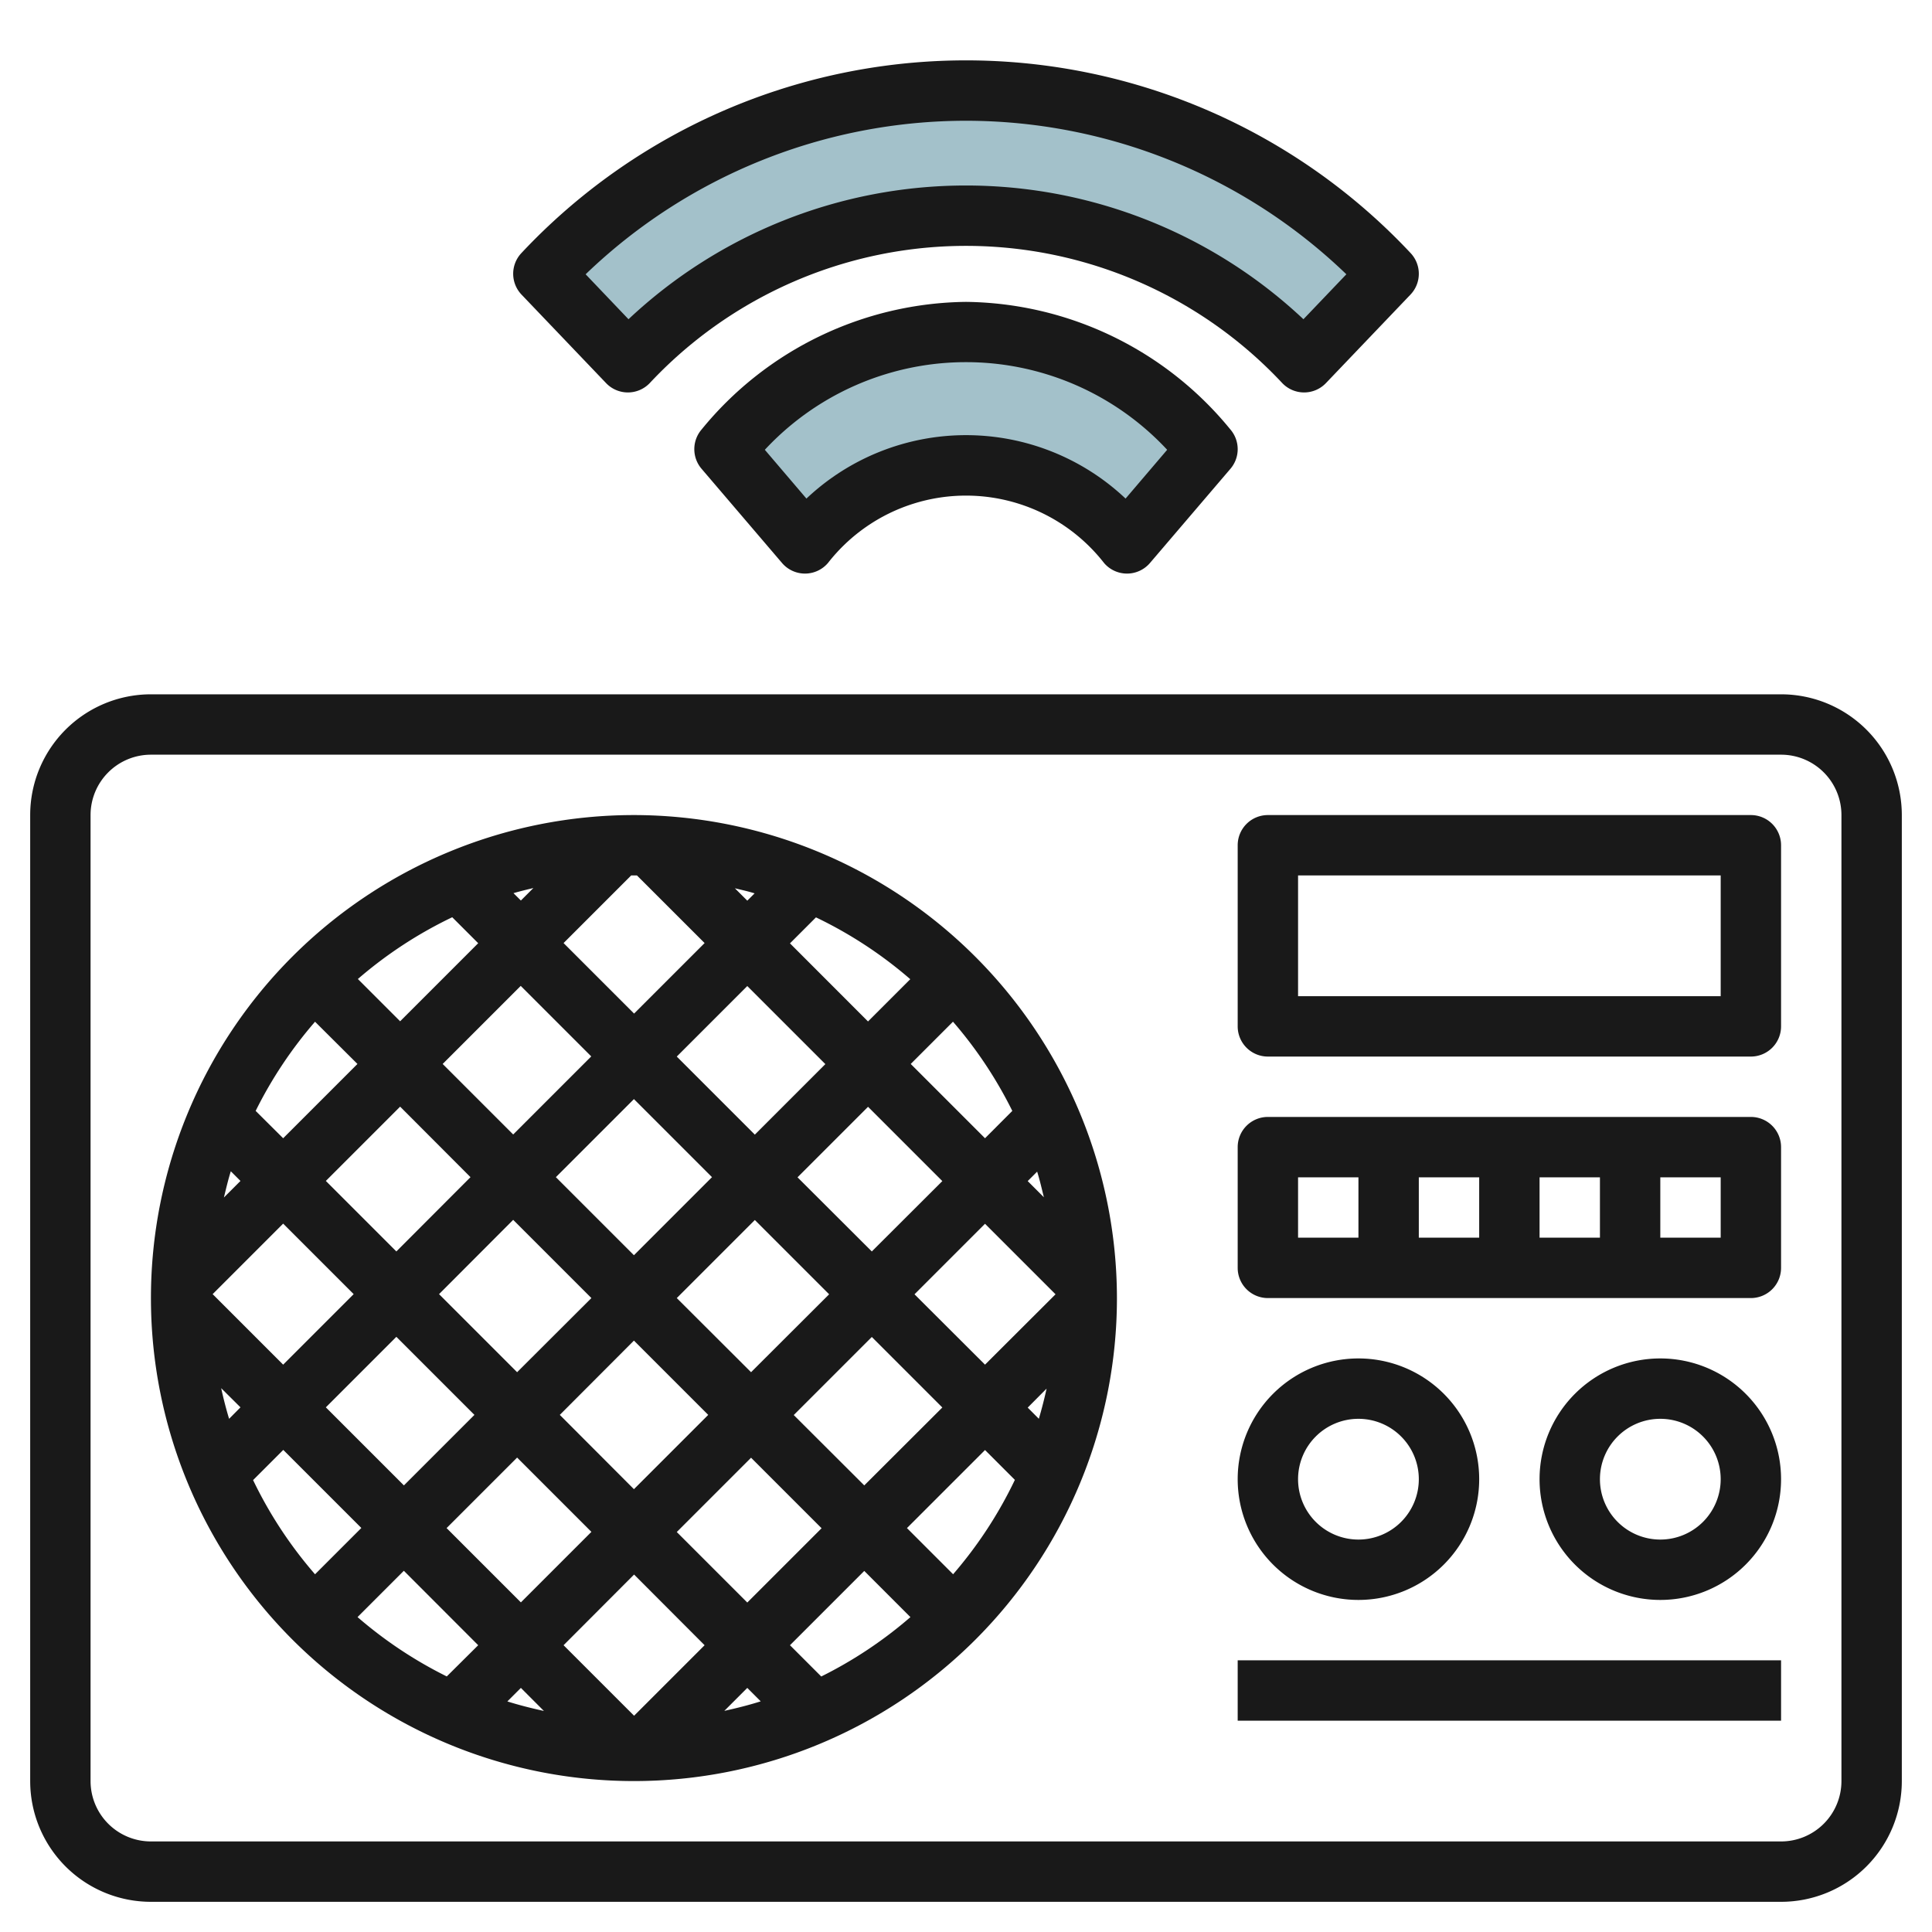
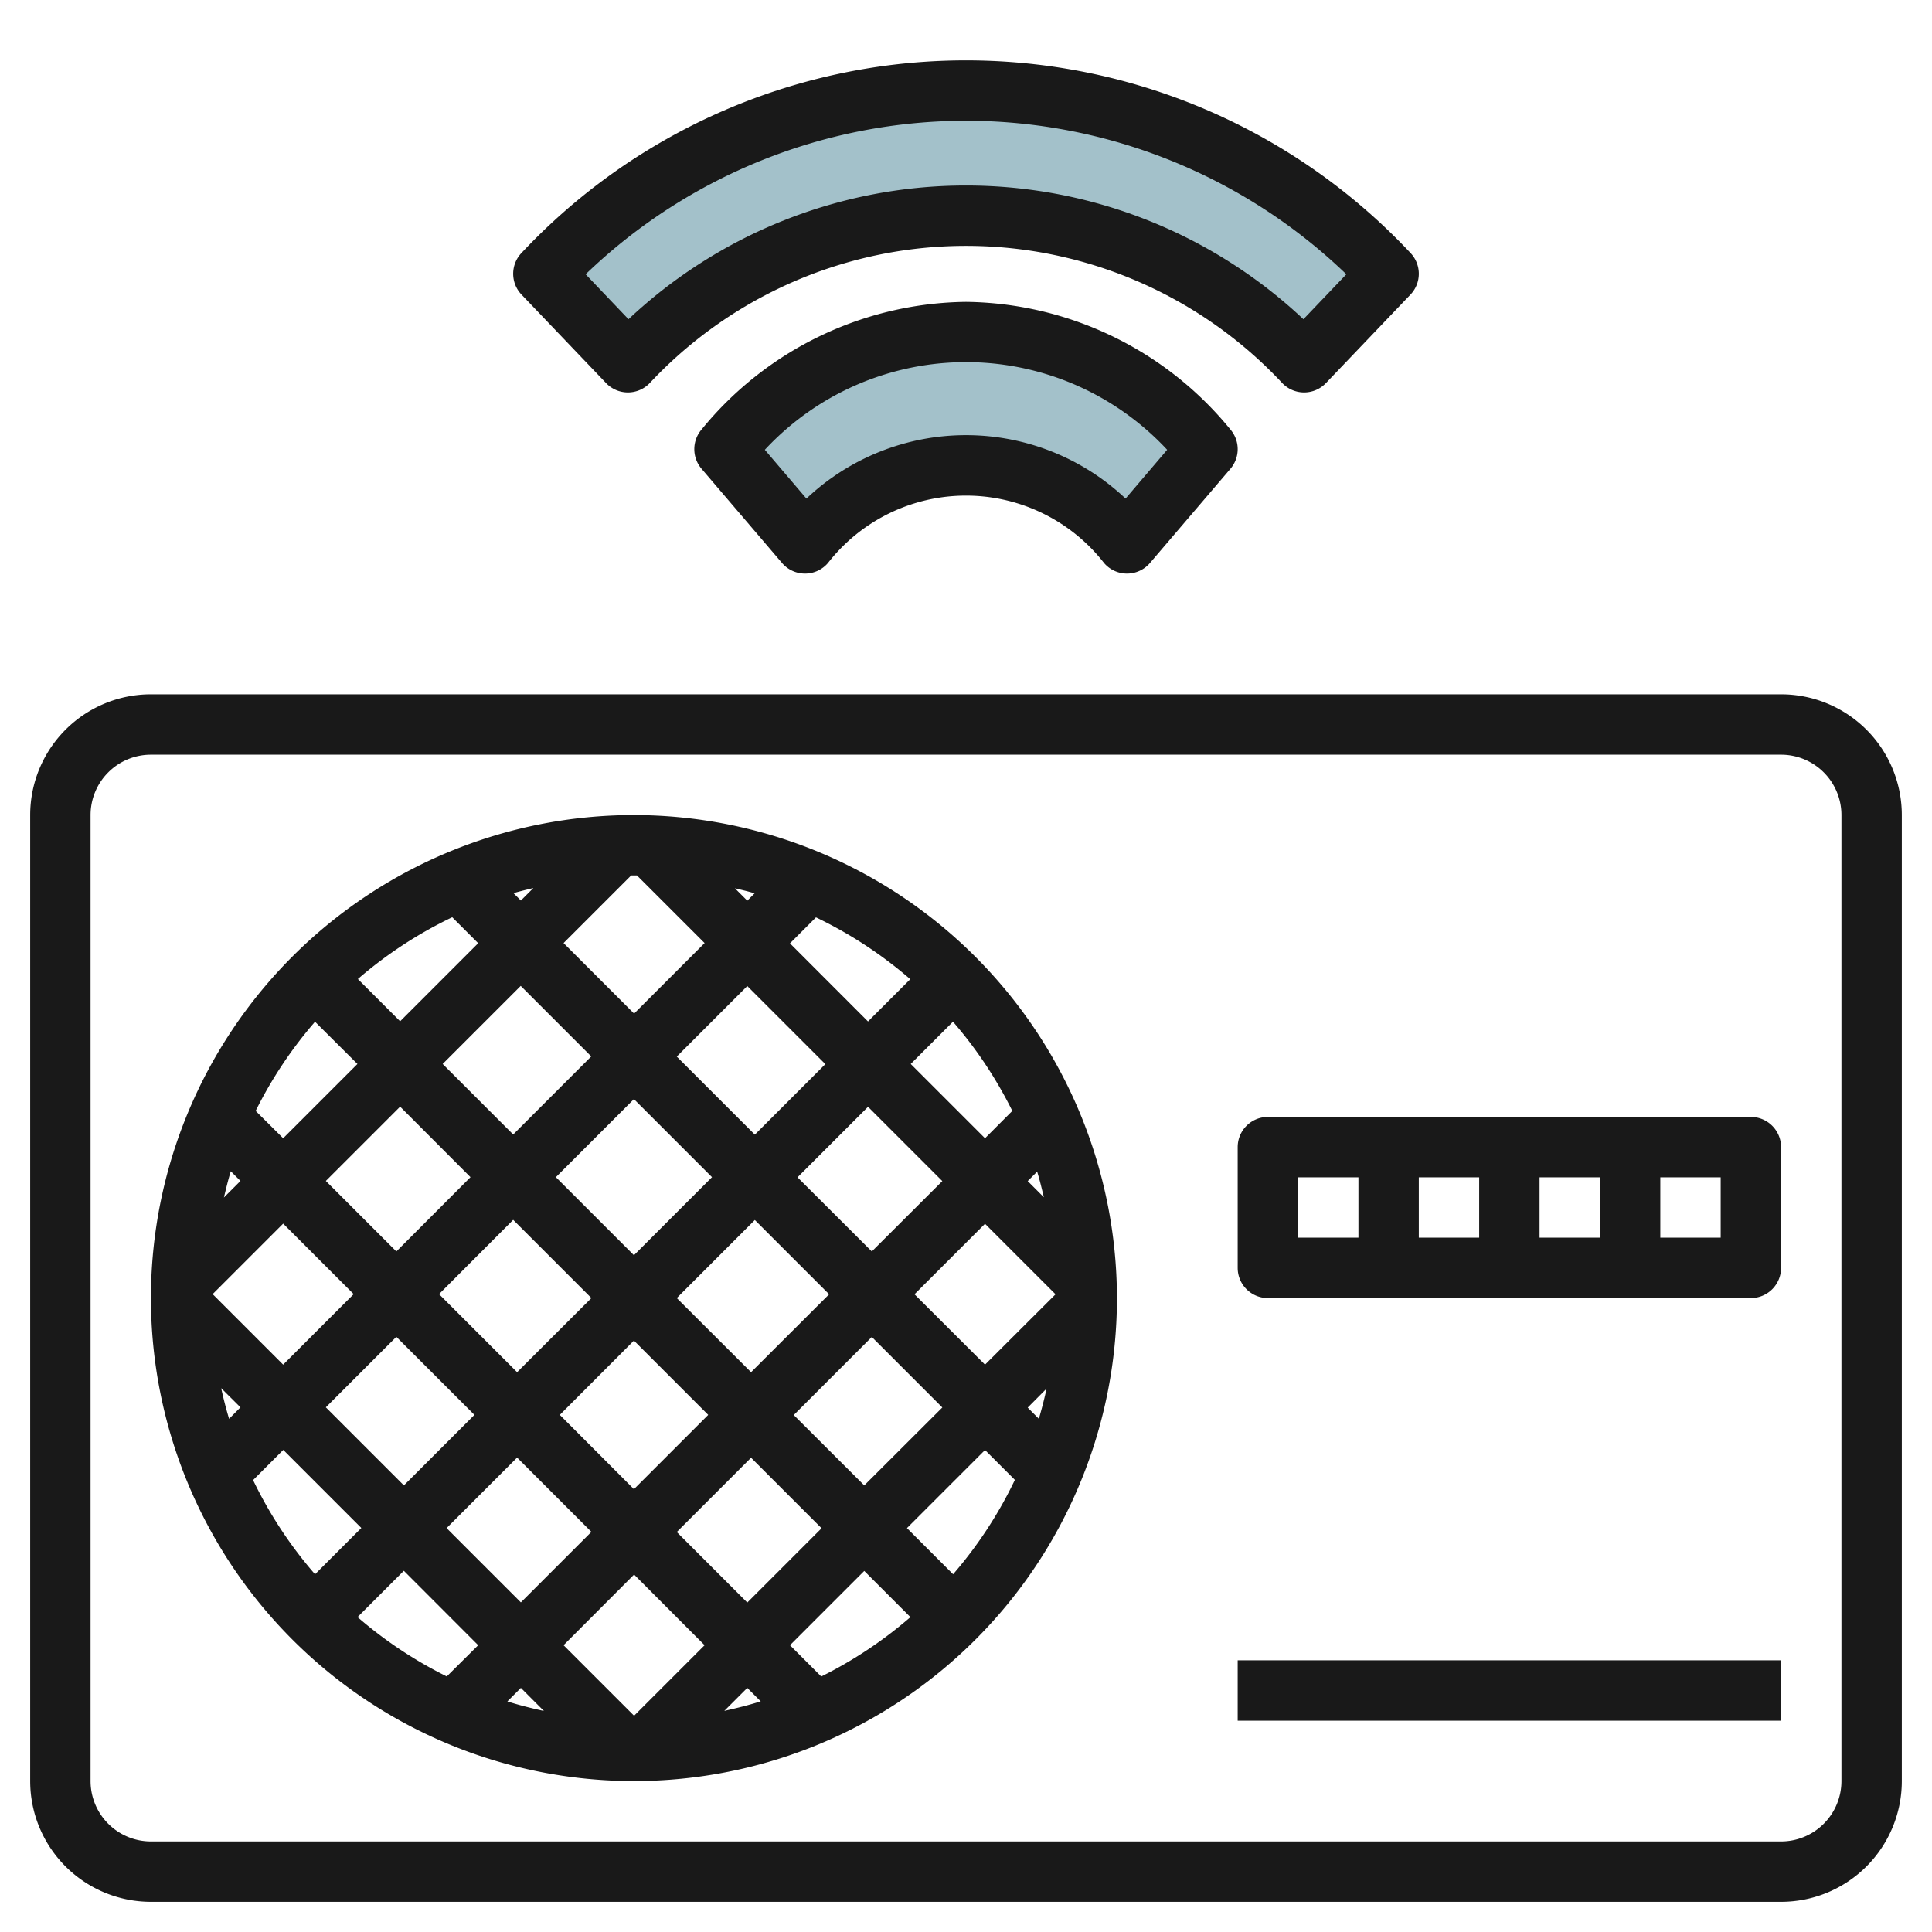
<svg xmlns="http://www.w3.org/2000/svg" id="Layer_3" height="512" viewBox="0 0 64 64" width="512" data-name="Layer 3">
  <path d="m43.2 12a15.344 15.344 0 0 0 -22.4 0l-2.8-2.931a19.182 19.182 0 0 1 28 0z" fill="#a3c1ca" />
  <path d="m26.667 18a6.792 6.792 0 0 1 10.666 0l2.667-3.121a10.523 10.523 0 0 0 -8-3.879 10.523 10.523 0 0 0 -8 3.879z" fill="#a3c1ca" />
  <g fill="#191919">
    <path d="m20.077 12.691a1 1 0 0 0 1.446 0 14.346 14.346 0 0 1 20.954 0 1 1 0 0 0 1.446 0l2.8-2.931a1 1 0 0 0 0-1.382 20.182 20.182 0 0 0 -29.446 0 1 1 0 0 0 0 1.382zm11.923-8.691a18.183 18.183 0 0 1 12.6 5.086l-1.422 1.489a16.32 16.32 0 0 0 -22.358 0l-1.42-1.489a18.183 18.183 0 0 1 12.6-5.086z" />
    <path d="m32 10a11.466 11.466 0 0 0 -8.76 4.229 1 1 0 0 0 0 1.3l2.666 3.121a1 1 0 0 0 1.521 0 5.8 5.8 0 0 1 9.146 0 1 1 0 0 0 1.521 0l2.666-3.121a1 1 0 0 0 0-1.3 11.466 11.466 0 0 0 -8.76-4.229zm5.286 6.516a7.7 7.7 0 0 0 -10.572 0l-1.378-1.616a9.1 9.1 0 0 1 13.328 0z" />
    <path d="m59 23h-54a4 4 0 0 0 -4 4v32a4 4 0 0 0 4 4h54a4 4 0 0 0 4-4v-32a4 4 0 0 0 -4-4zm2 36a2 2 0 0 1 -2 2h-54a2 2 0 0 1 -2-2v-32a2 2 0 0 1 2-2h54a2 2 0 0 1 2 2z" />
    <path d="m21 27a16 16 0 1 0 16 16 16.019 16.019 0 0 0 -16-16zm-4 10.581-2.336-2.336 2.586-2.586 2.336 2.336zm4-1.172 2.586 2.586-2.586 2.586-2.586-2.586zm-5.414 2.586-2.456 2.461-2.336-2.336 2.461-2.461zm1.414 1.414 2.591 2.591-2.461 2.456-2.586-2.586zm4 4 2.461 2.461-2.461 2.461-2.456-2.461zm1.419-1.409 2.586-2.586 2.461 2.461-2.586 2.581zm4-4 2.336-2.336 2.461 2.461-2.336 2.331zm-1.414-1.414-2.586-2.586 2.336-2.336 2.586 2.586zm1.164-6.336.861-.861a14.03 14.03 0 0 1 3.124 2.048l-1.4 1.4zm-1.414-1.414-.411-.411c.218.054.439.1.653.169zm-3.755-.836h.1l2.241 2.24-2.336 2.336-2.336-2.336 2.24-2.24zm-3.745.831-.245-.244c.217-.064.438-.116.659-.17zm-1.414 1.414-2.586 2.586-1.4-1.4a14.035 14.035 0 0 1 3.126-2.046zm-4 4-2.461 2.461-.911-.906a14.021 14.021 0 0 1 1.967-2.954zm-3.875 3.875-.549.549c.072-.292.139-.585.229-.869zm-.922 3.75 2.336-2.336 2.336 2.336-2.336 2.336zm.922 3.75-.377.38q-.15-.5-.262-1.015zm5.164-2.336 2.586 2.586-2.336 2.336-2.586-2.586zm4 4 2.461 2.461-2.336 2.336-2.461-2.461zm3.875 3.875 2.336 2.341-2.336 2.336-2.336-2.336zm-5.164 2.341-1.041 1.034a14.03 14.03 0 0 1 -2.956-1.966l1.534-1.534zm1.414 1.414.763.764c-.41-.09-.815-.192-1.211-.316zm7.5 0 .445.445c-.394.125-.8.226-1.206.316zm1.414-1.414 2.461-2.461 1.529 1.53a14.06 14.06 0 0 1 -2.954 1.967zm-1.414-1.414-2.336-2.336 2.461-2.461 2.336 2.336zm1.539-6.211 2.586-2.586 2.336 2.336-2.586 2.581zm4-4 2.336-2.336 2.336 2.336-2.336 2.331zm4.376 3.124q-.111.506-.257 1l-.369-.37zm-.626-6.874.313-.313c.087.278.152.564.223.849zm-1.414-1.419-2.461-2.461 1.4-1.4a14.03 14.03 0 0 1 1.965 2.955zm-24.246 11.324 1-1 2.586 2.586-1.534 1.534a14.03 14.03 0 0 1 -2.052-3.12zm23.189 3.119-1.529-1.529 2.586-2.586.989.989a14.035 14.035 0 0 1 -2.046 3.126z" />
-     <path d="m58 27h-16a1 1 0 0 0 -1 1v6a1 1 0 0 0 1 1h16a1 1 0 0 0 1-1v-6a1 1 0 0 0 -1-1zm-1 6h-14v-4h14z" />
-     <path d="m49 49a4 4 0 1 0 -4 4 4 4 0 0 0 4-4zm-6 0a2 2 0 1 1 2 2 2 2 0 0 1 -2-2z" />
-     <path d="m55 45a4 4 0 1 0 4 4 4 4 0 0 0 -4-4zm0 6a2 2 0 1 1 2-2 2 2 0 0 1 -2 2z" />
    <path d="m58 37h-16a1 1 0 0 0 -1 1v4a1 1 0 0 0 1 1h16a1 1 0 0 0 1-1v-4a1 1 0 0 0 -1-1zm-7 2h2v2h-2zm-2 2h-2v-2h2zm-6-2h2v2h-2zm14 2h-2v-2h2z" />
    <path d="m41 55h18v2h-18z" />
  </g>
</svg>